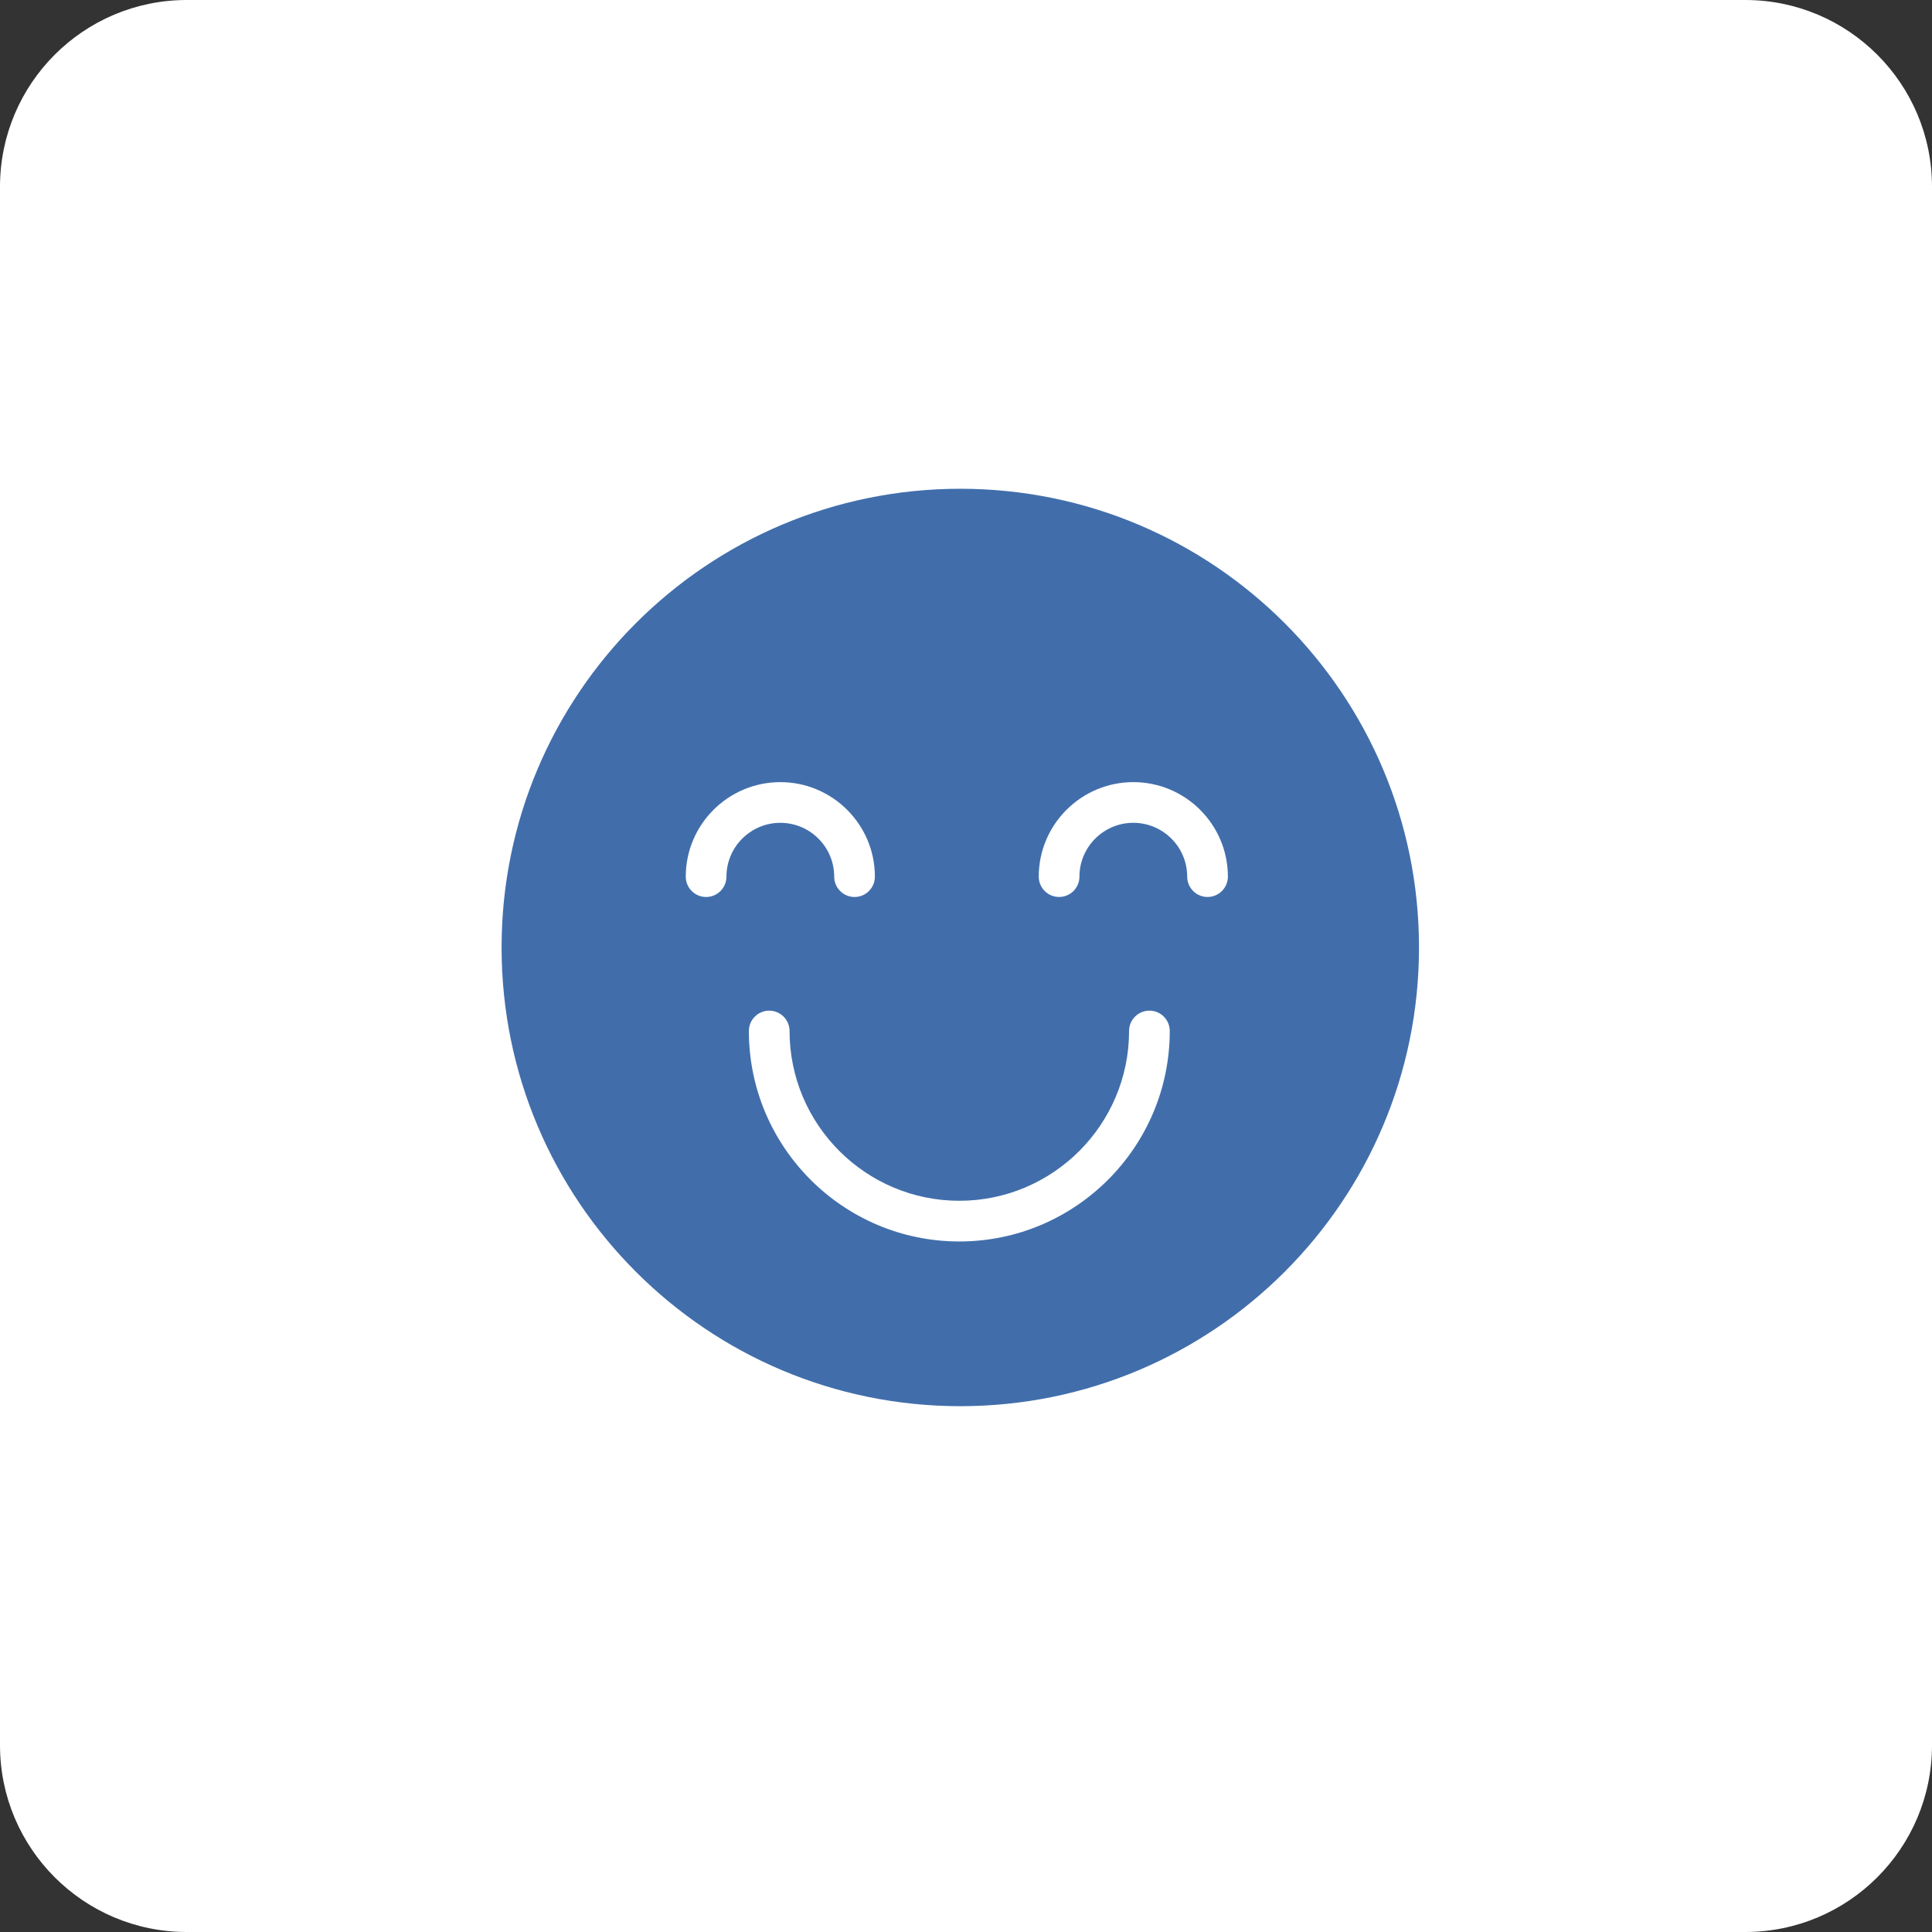
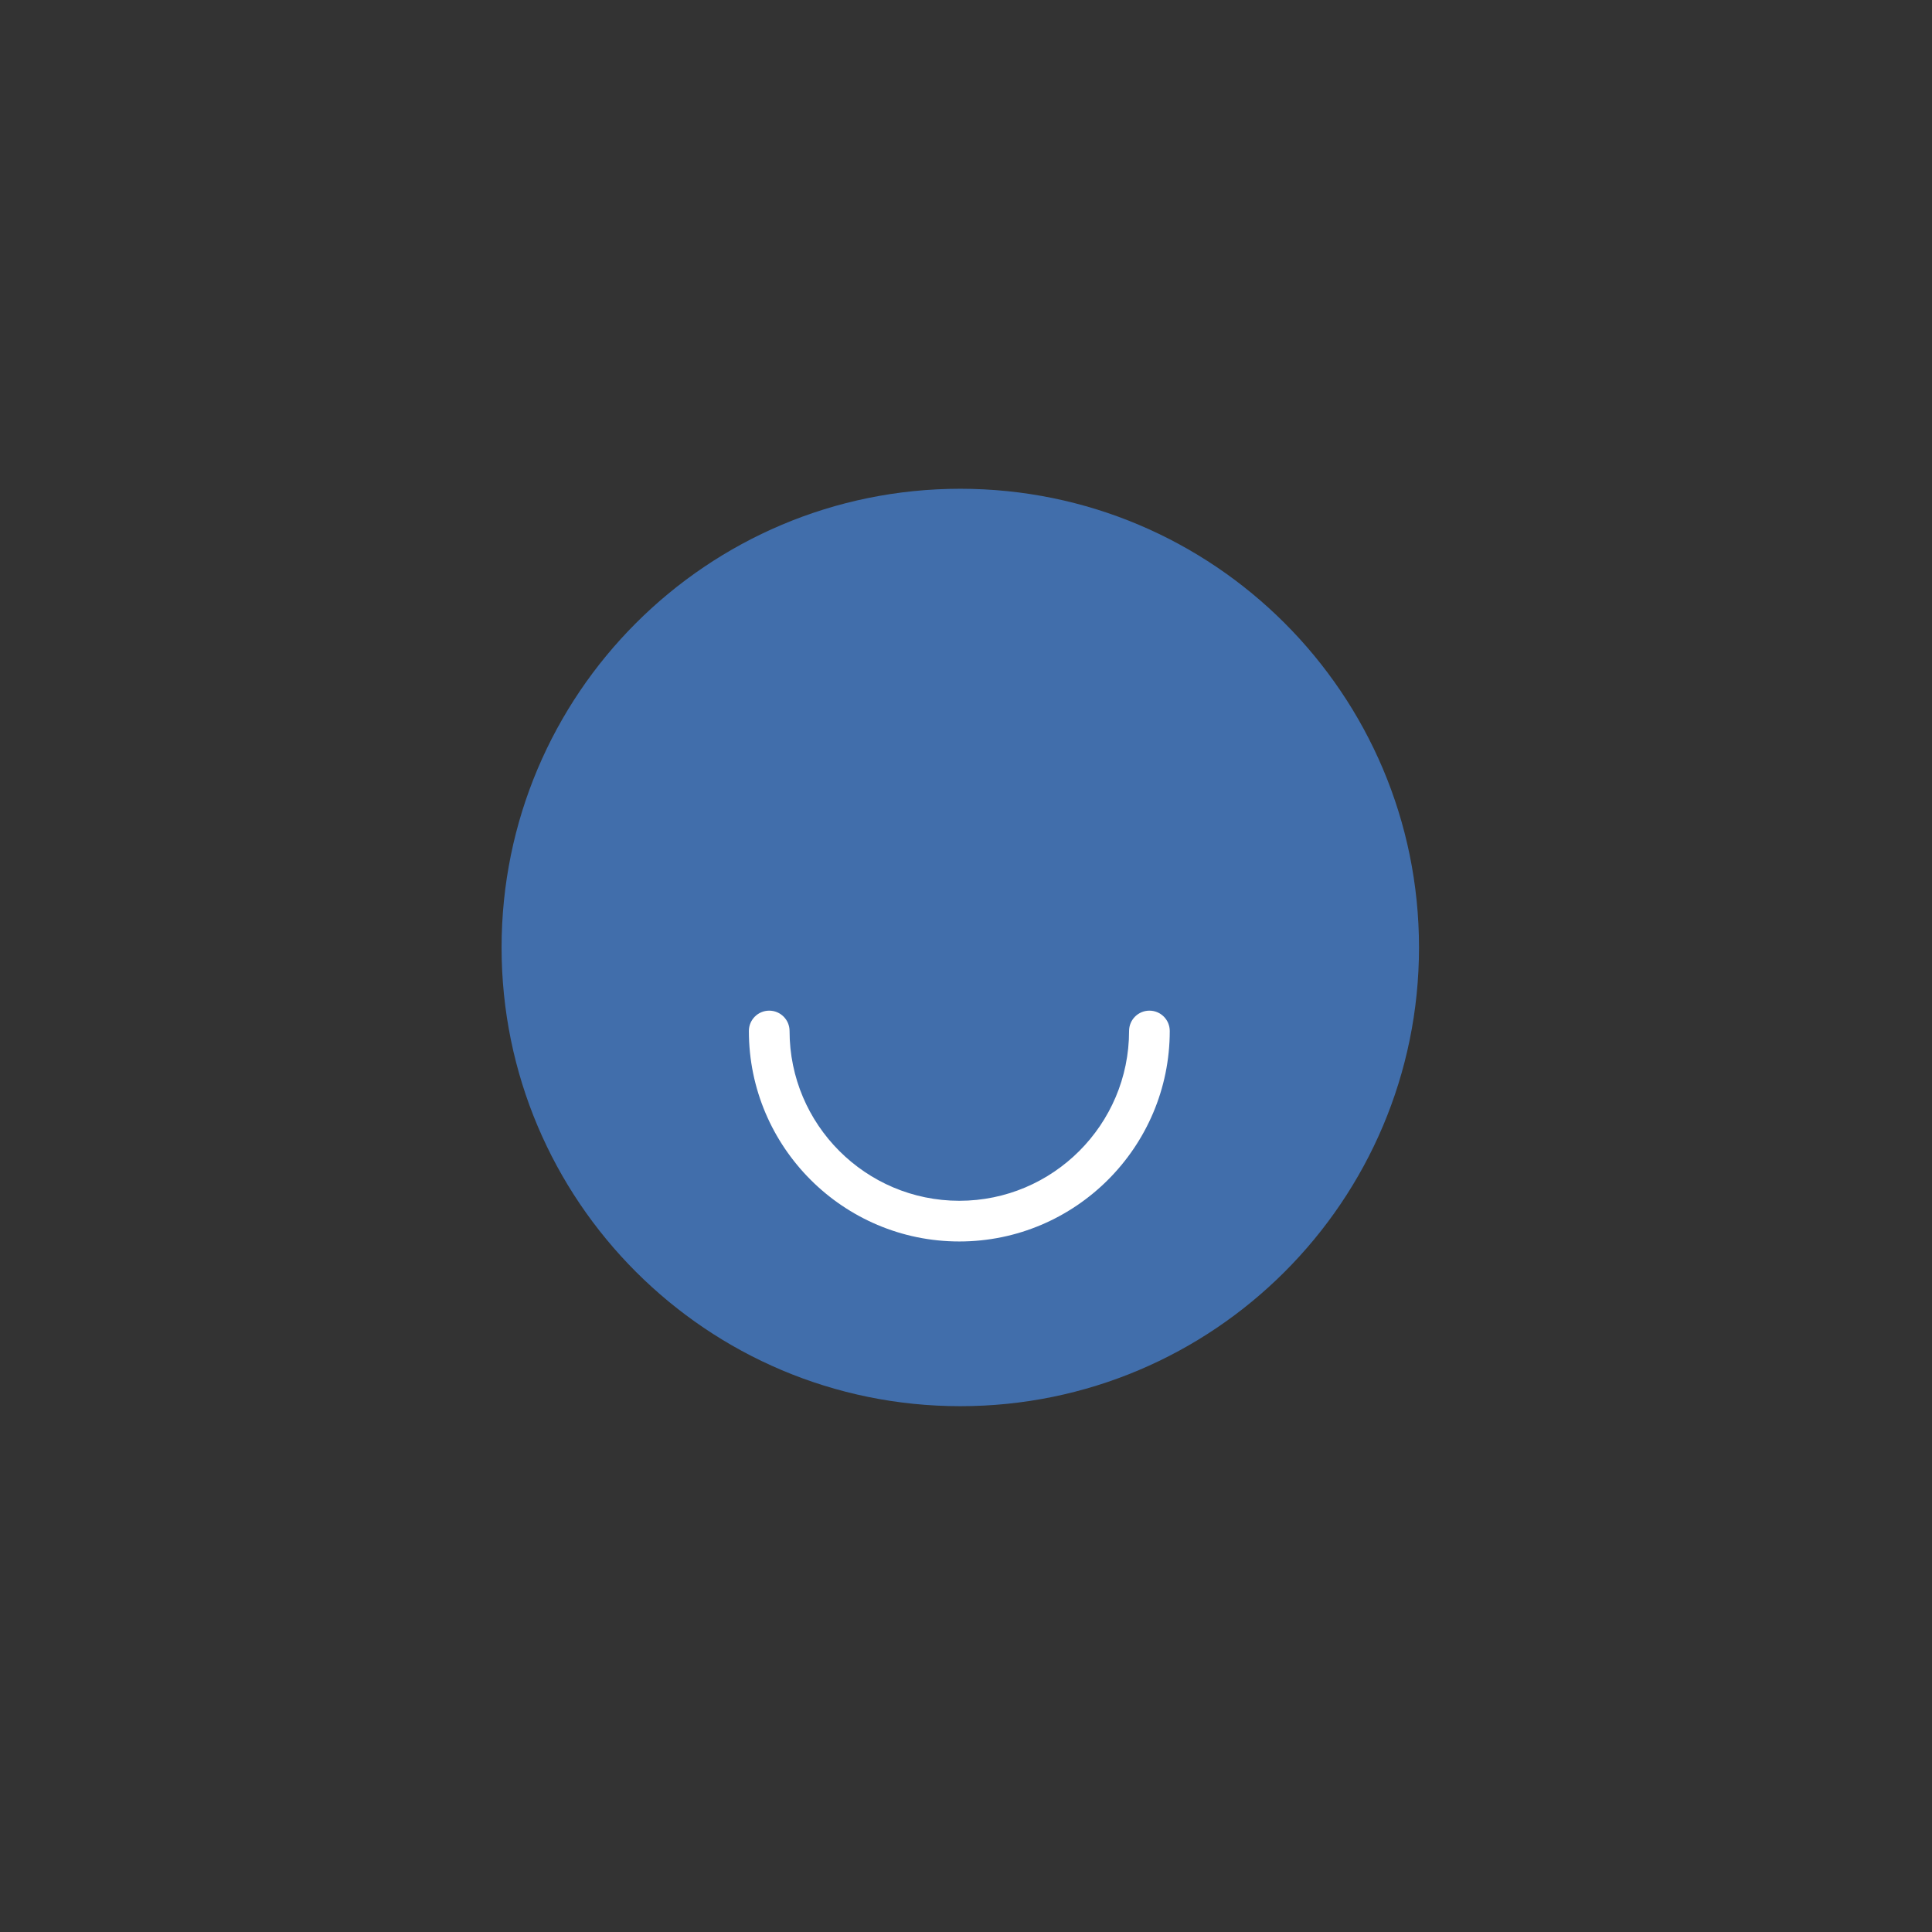
<svg xmlns="http://www.w3.org/2000/svg" width="362" height="362" viewBox="0 0 362 362" fill="none">
  <rect x="0" y="0" width="362" height="362" fill="#333333" stroke="none" />
  <g clip-path="url(#clip0_33_352)">
-     <path d="M327 0H35C15.67 0 0 15.67 0 35V327C0 346.33 15.67 362 35 362H327C346.33 362 362 346.33 362 327V35C362 15.67 346.33 0 327 0Z" fill="white" />
    <path d="M179.931 263.478C227.399 263.478 265.88 224.997 265.88 177.529C265.88 130.061 227.399 91.58 179.931 91.58C132.463 91.58 93.982 130.061 93.982 177.529C93.982 224.997 132.463 263.478 179.931 263.478Z" fill="#416EAB" />
-     <path d="M156.306 164.258C156.306 166.362 158.013 168.07 160.117 168.07C162.221 168.07 163.929 166.362 163.929 164.258C163.929 154.493 155.98 146.55 146.21 146.55C136.44 146.55 128.491 154.493 128.491 164.258C128.491 166.362 130.199 168.07 132.303 168.07C134.407 168.07 136.115 166.362 136.115 164.258C136.115 158.698 140.643 154.173 146.21 154.173C151.777 154.173 156.306 158.696 156.306 164.258Z" fill="white" />
-     <path d="M212.351 146.547C202.58 146.547 194.632 154.49 194.632 164.256C194.632 166.36 196.34 168.067 198.443 168.067C200.547 168.067 202.255 166.36 202.255 164.256C202.255 158.696 206.783 154.17 212.351 154.17C217.918 154.17 222.446 158.696 222.446 164.256C222.446 166.36 224.154 168.067 226.258 168.067C228.362 168.067 230.069 166.36 230.069 164.256C230.069 154.493 222.121 146.547 212.351 146.547Z" fill="white" />
    <path d="M215.367 189.366C213.263 189.366 211.555 191.074 211.555 193.178C211.555 210.721 197.287 224.991 179.747 224.991C162.211 224.991 147.941 210.721 147.941 193.178C147.941 191.074 146.233 189.366 144.129 189.366C142.025 189.366 140.317 191.074 140.317 193.178C140.317 214.924 158.006 232.615 179.747 232.615C201.49 232.615 219.178 214.924 219.178 193.178C219.178 191.071 217.473 189.366 215.367 189.366Z" fill="white" />
  </g>
  <defs>
    <clipPath id="clip0_33_352">
      <rect width="362" height="362" fill="white" />
    </clipPath>
  </defs>
</svg>